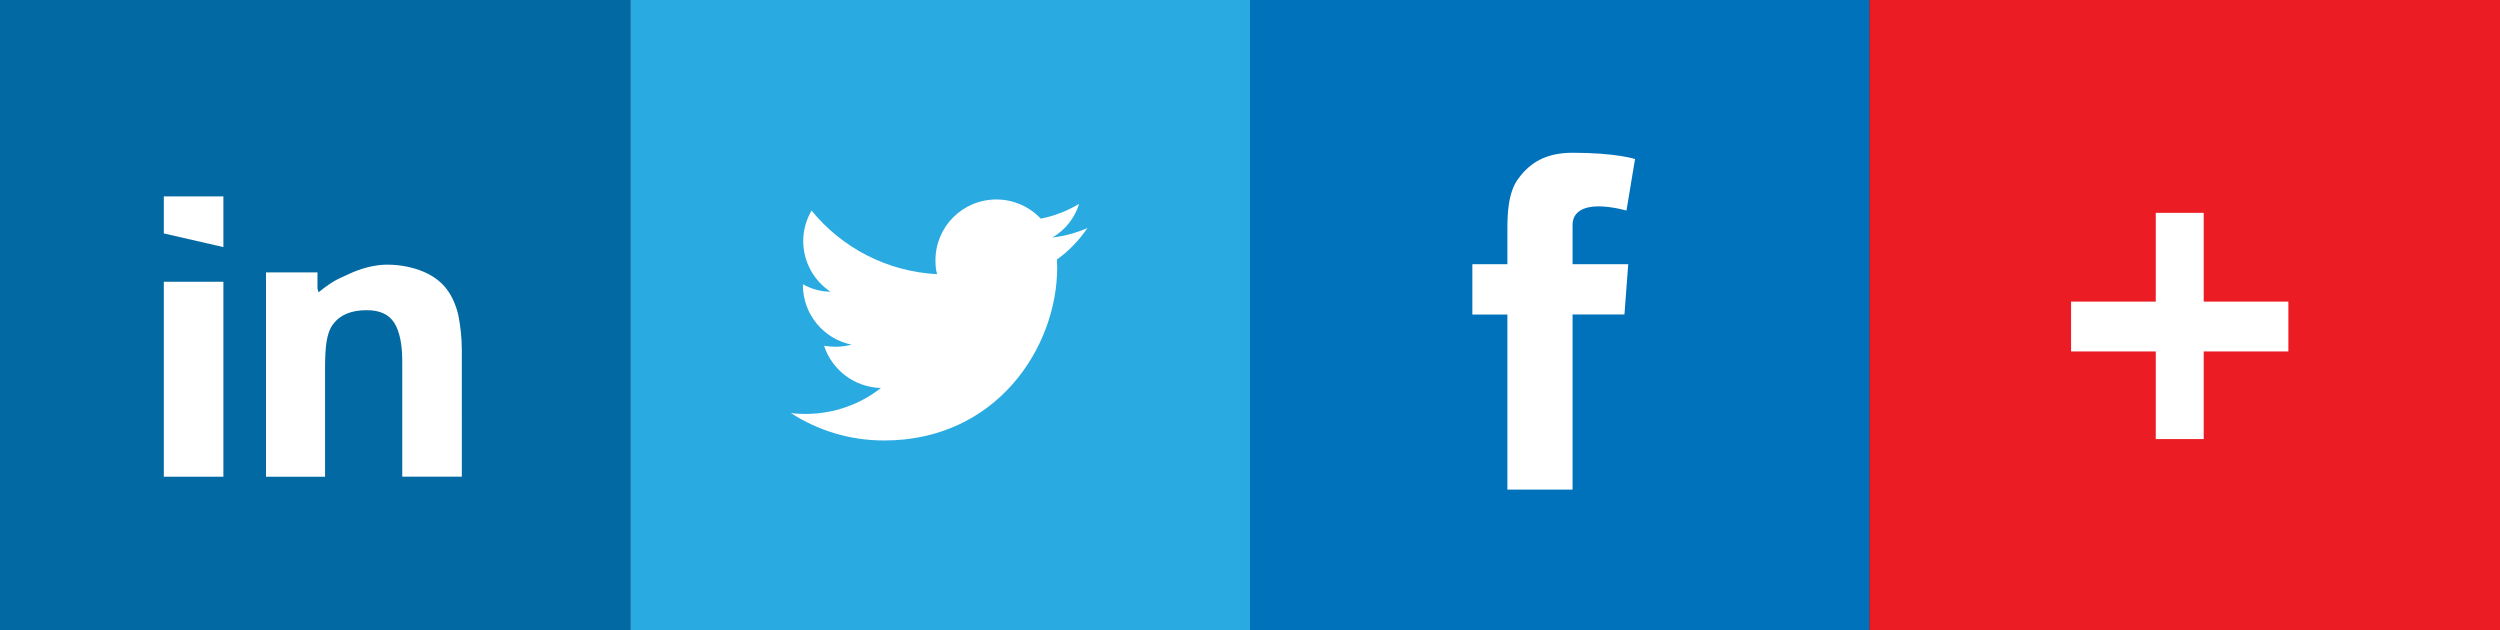
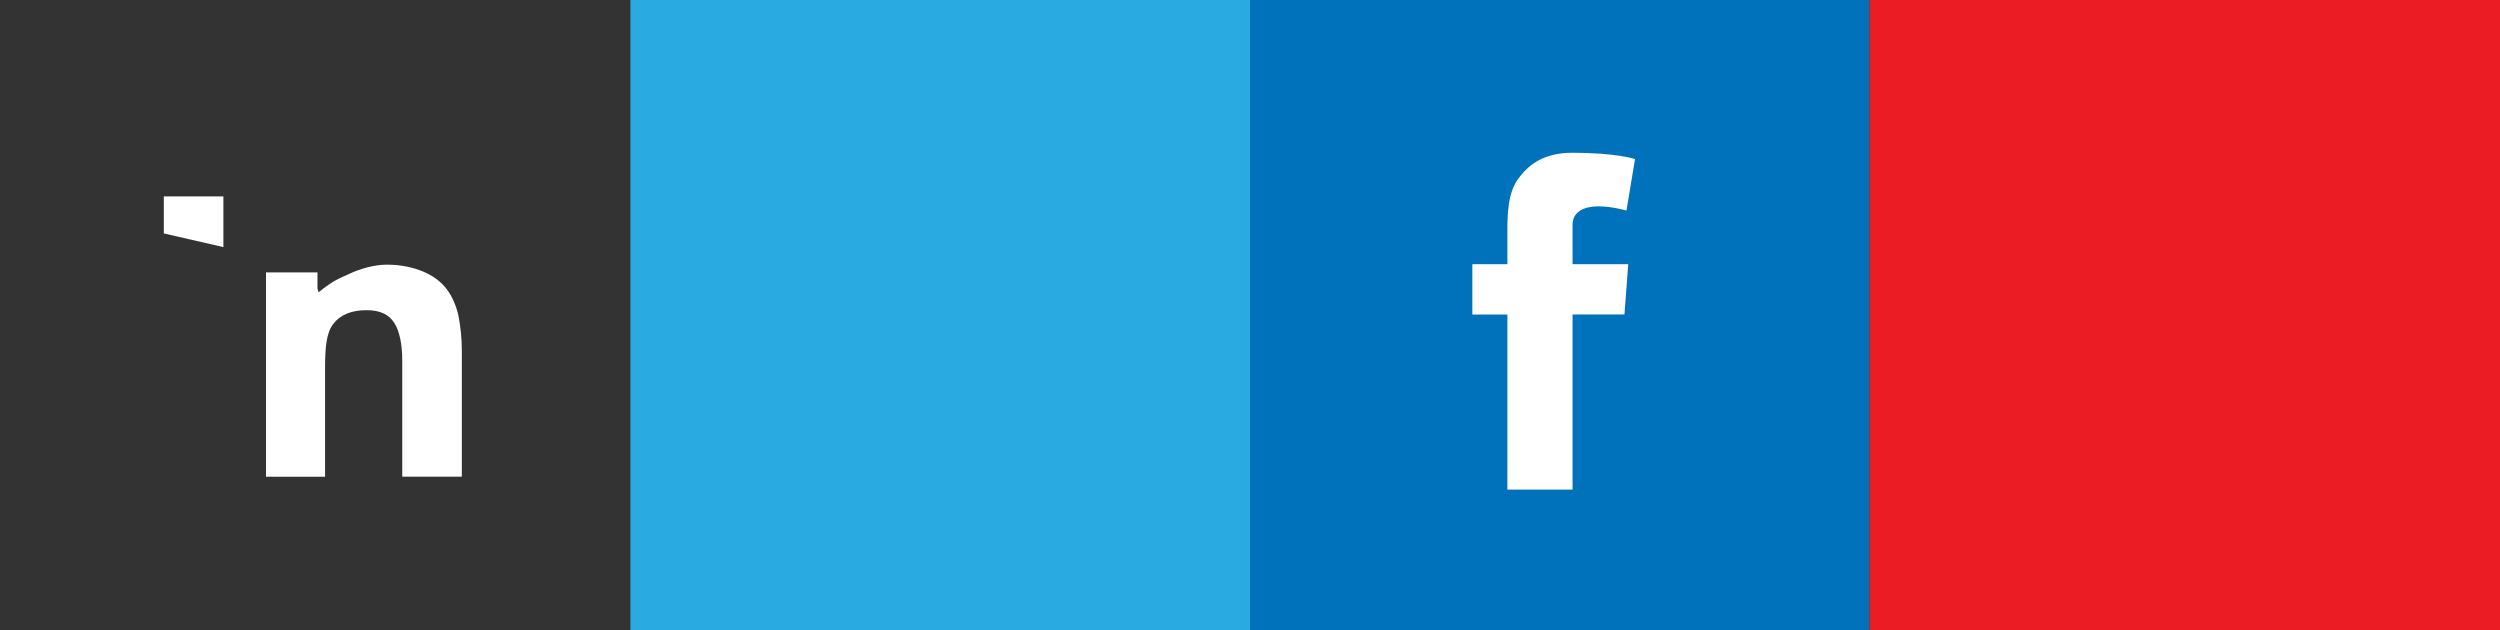
<svg xmlns="http://www.w3.org/2000/svg" version="1.1" id="Layer_1" x="0px" y="0px" width="230px" height="58px" viewBox="0 0 230 58" enable-background="new 0 0 230 58" xml:space="preserve">
  <rect x="0" y="0" width="230" height="58" fill="#333333" stroke="none" />
  <g>
    <g>
      <rect x="115" fill="#0071BB" width="57" height="58" />
      <path fill="#FFFFFF" d="M135.456,24.309h3.224v-1.452v-1.436v-0.227c0-1.371,0.024-3.509,1.044-4.808    c1.027-1.396,2.482-2.332,4.953-2.332c4.044,0,5.746,0.578,5.746,0.578l-0.787,4.741c0,0-1.328-0.389-2.588-0.389    c-1.267,0-2.371,0.456-2.371,1.699v0.51v1.662v1.452h5.12l-0.347,4.625h-4.773v16.111h-5.997V28.934h-3.224V24.309L135.456,24.309    z" />
    </g>
    <g>
-       <rect fill="#0269A2" width="58" height="58" />
      <g>
-         <rect x="15.071" y="25.922" fill="#FFFFFF" width="5.481" height="17.935" />
        <polygon fill="#FFFFFF" points="15.071,21.475 20.552,22.733 20.552,18.066 15.071,18.066    " />
        <path fill="#FFFFFF" d="M41.089,26.593c-0.512-0.678-1.21-1.196-2.087-1.578c-0.89-0.383-2.05-0.667-3.414-0.667     c-1.098,0-2.431,0.358-3.462,0.849c-1.078,0.508-1.345,0.528-2.827,1.696l-0.092-0.362v-1.468h-4.735v18.794h5.433v-9.905     c0-1.925,0.101-3.311,0.756-4.146c0.616-0.835,1.66-1.269,3.065-1.269c1.239,0,2.042,0.389,2.546,1.163     c0.473,0.756,0.735,1.924,0.735,3.48v10.677h5.481V32.238c0-1.166-0.128-2.248-0.313-3.204     C41.96,28.082,41.595,27.257,41.089,26.593" />
      </g>
    </g>
    <g>
      <rect x="172" fill="#EC1C24" width="58" height="58" />
-       <path fill="#FFFFFF" d="M198.331,32.333h-7.792v-4.585h7.792v-8.166h4.409v8.166h7.789v4.585h-7.789v8.062h-4.409V32.333z" />
    </g>
    <g>
      <rect x="58" fill="#29AAE1" width="57" height="58" />
-       <path fill="#FFFFFF" d="M100.052,20.974c-1.003,0.44-2.095,0.749-3.22,0.874c1.151-0.68,2.052-1.785,2.445-3.09    c-1.055,0.633-2.253,1.108-3.526,1.359c-1.019-1.088-2.489-1.766-4.081-1.766c-3.105,0-5.607,2.497-5.607,5.6    c0,0.432,0.026,0.848,0.148,1.273c-4.661-0.246-8.777-2.459-11.55-5.851c-0.478,0.825-0.764,1.794-0.764,2.811    c0,1.938,1.004,3.653,2.504,4.654c-0.935-0.013-1.799-0.268-2.534-0.688c0,0.009,0,0.041,0,0.071c0,2.712,1.928,4.972,4.473,5.485    c-0.458,0.123-0.952,0.194-1.46,0.194c-0.37,0-0.724-0.032-1.067-0.093c0.719,2.215,2.799,3.833,5.23,3.886    c-1.889,1.496-4.317,2.388-6.936,2.388c-0.465,0-0.896-0.019-1.35-0.082c2.485,1.604,5.417,2.525,8.581,2.525    c10.316,0,15.923-8.532,15.923-15.932c0-0.238-0.013-0.479-0.021-0.721C98.354,23.083,99.28,22.092,100.052,20.974z" />
    </g>
  </g>
</svg>